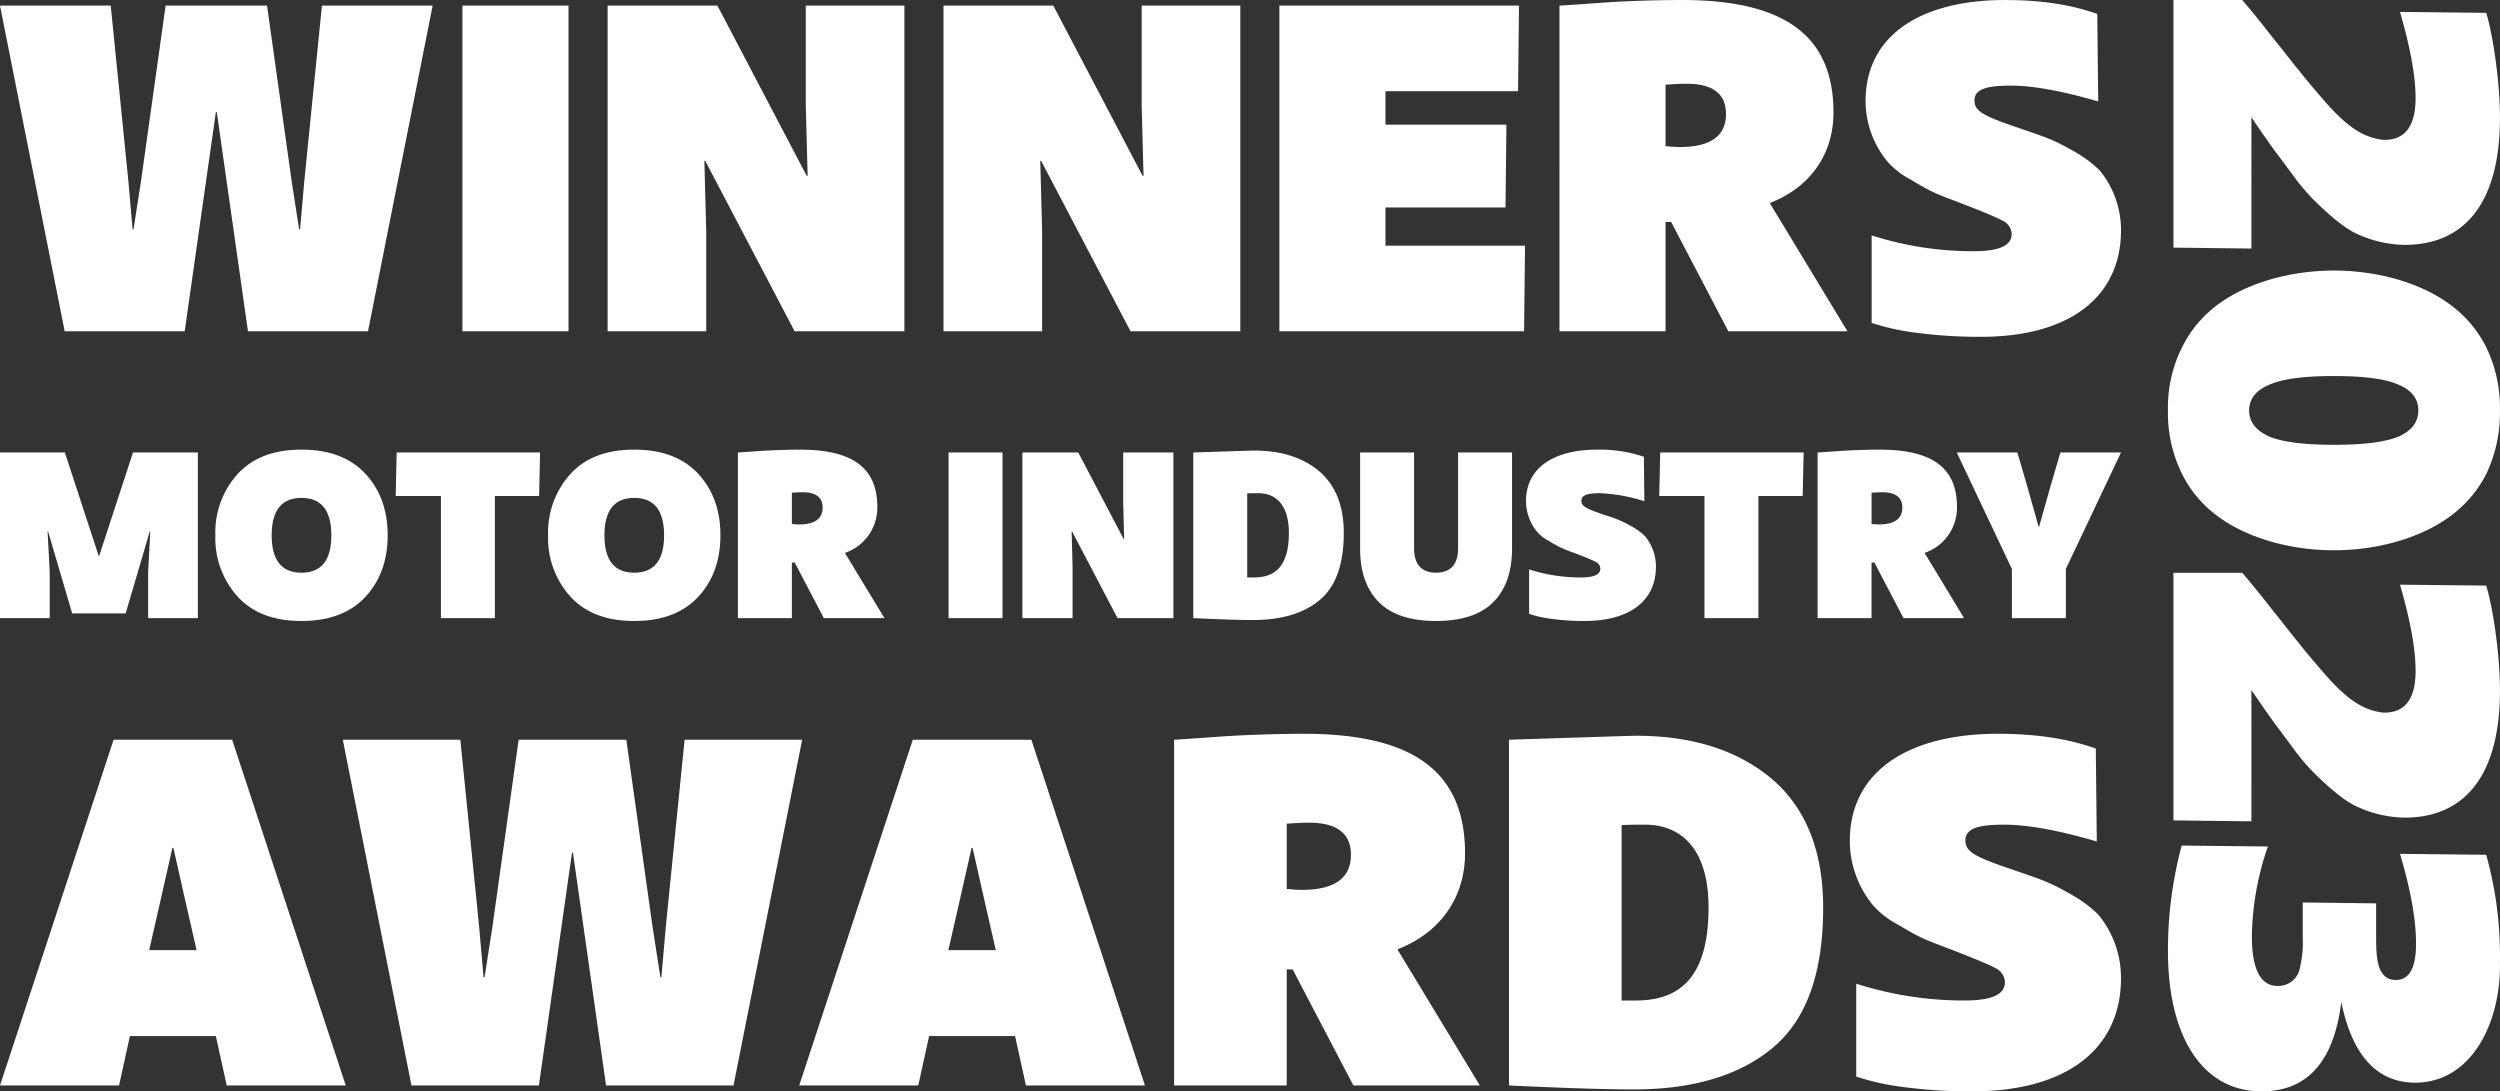
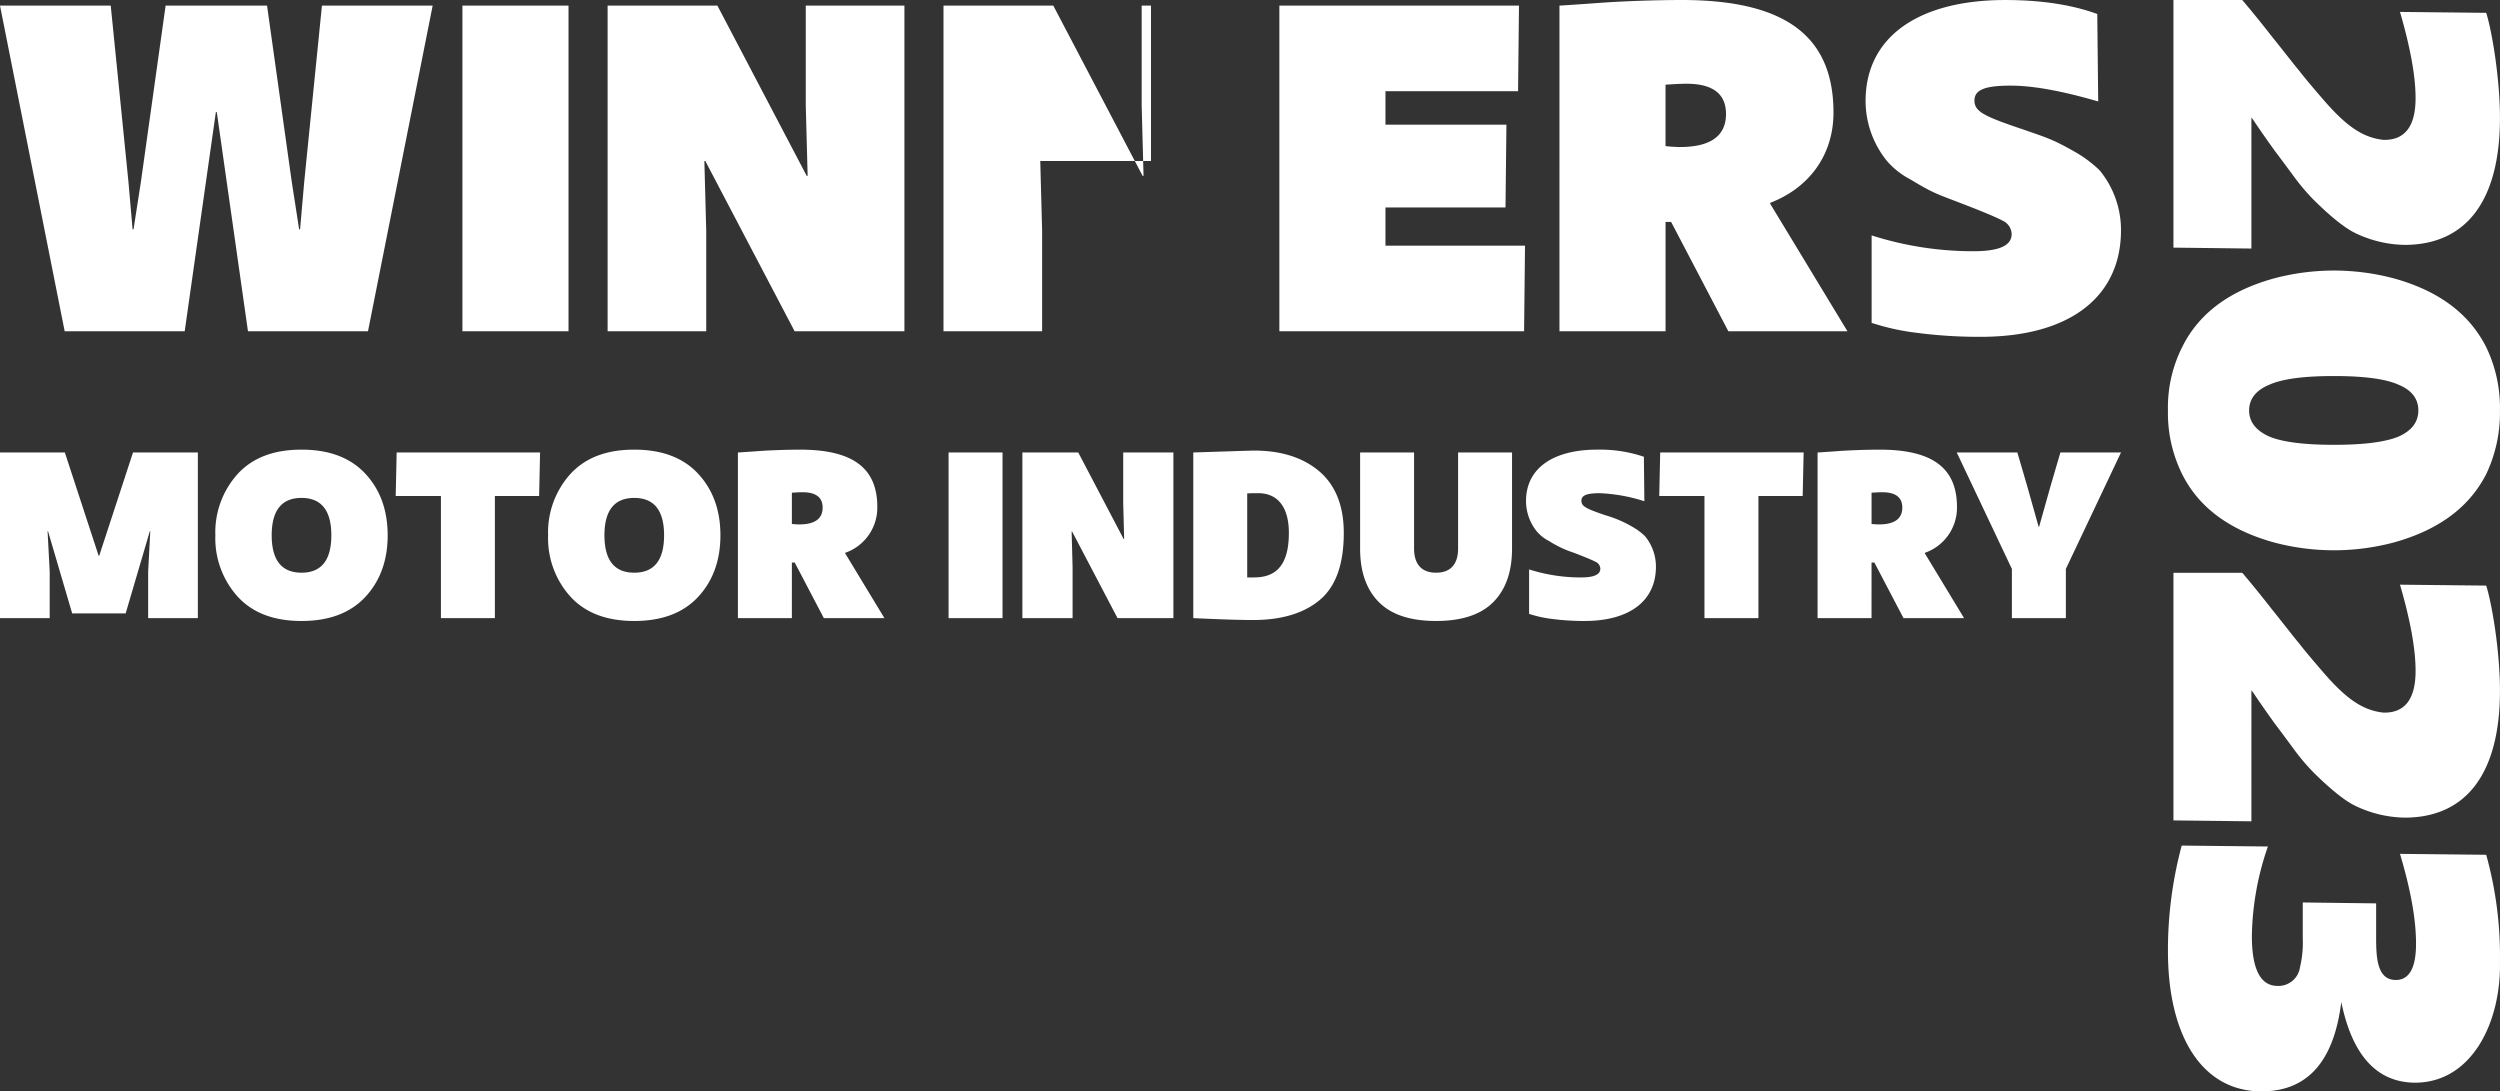
<svg xmlns="http://www.w3.org/2000/svg" width="574.981" height="251.013" viewBox="0 0 574.981 251.013">
  <rect x="0" y="0" width="574.981" height="251.013" fill="#333333" stroke="none" />
  <g transform="translate(-767.354 -2559.816)">
-     <path d="M44.833,0,52-50.4h.214L59.385,0H86.991l14.873-74.9H76.4L72.332-34.454l-.963,11.021h-.214L69.443-34.454,63.772-74.9H40.446L34.775-34.454,33.063-23.433h-.214l-.963-11.021L27.82-74.9H2.354L17.227,0Zm88.275,0V-74.9h-24.4V0ZM164.78,0V-23.112l-.428-16.05h.214L185.11,0h25.252V-74.9H187.678v23.112l.428,16.05h-.214L167.348-74.9H142.1V0Zm77.254,0V-23.112l-.428-16.05h.214L262.364,0h25.252V-74.9H264.932v23.112l.428,16.05h-.214L244.6-74.9H219.35V0ZM321-28.462h27.606l.214-19.046H321v-7.7h30.495l.214-19.688H296.6V0h56.282l.214-19.688H321ZM427.251,0,409.489-29.318v-.214c8.881-3.424,14.552-10.914,14.552-20.758,0-17.548-11.021-25.894-34.882-25.894-6.527,0-14.338.321-18.618.642-4.387.321-9.2.642-9.523.642V0h24.4V-25.145H386.7L399.859,0ZM390.229-56.924c6.1,0,9.095,2.354,9.095,6.955,0,5.029-3.531,7.6-10.593,7.6a30.5,30.5,0,0,1-3.317-.214V-56.71C387.126-56.817,388.731-56.924,390.229-56.924ZM457.853,1.284c20.972,0,32.314-9.523,32.314-24.5a21.577,21.577,0,0,0-4.922-13.8,27.824,27.824,0,0,0-5.564-4.173c-5.029-2.889-6.527-3.317-12.091-5.243-8.881-3-11.128-4.066-11.128-6.634s2.675-3.424,8.346-3.424c5.029,0,11.663,1.177,20.116,3.638l-.214-20.116q-8.828-3.21-21.186-3.21c-19.581,0-32.1,8.239-32.1,23.219a21.945,21.945,0,0,0,4.922,13.8,18.266,18.266,0,0,0,5.457,4.28c5.136,3.1,5.778,3.21,11.342,5.35,5.029,1.926,8.346,3.317,9.737,4.066a3.527,3.527,0,0,1,2.14,3.1c0,2.675-2.889,3.959-8.774,3.959a76.513,76.513,0,0,1-23.433-3.638V-1.926A53.969,53.969,0,0,0,442.873.321,111.332,111.332,0,0,0,457.853,1.284Z" transform="translate(765 2636)" fill="#fff" />
+     <path d="M44.833,0,52-50.4h.214L59.385,0H86.991l14.873-74.9H76.4L72.332-34.454l-.963,11.021h-.214L69.443-34.454,63.772-74.9H40.446L34.775-34.454,33.063-23.433h-.214l-.963-11.021L27.82-74.9H2.354L17.227,0Zm88.275,0V-74.9h-24.4V0ZM164.78,0V-23.112l-.428-16.05h.214L185.11,0h25.252V-74.9H187.678v23.112l.428,16.05h-.214L167.348-74.9H142.1V0Zm77.254,0V-23.112l-.428-16.05h.214h25.252V-74.9H264.932v23.112l.428,16.05h-.214L244.6-74.9H219.35V0ZM321-28.462h27.606l.214-19.046H321v-7.7h30.495l.214-19.688H296.6V0h56.282l.214-19.688H321ZM427.251,0,409.489-29.318v-.214c8.881-3.424,14.552-10.914,14.552-20.758,0-17.548-11.021-25.894-34.882-25.894-6.527,0-14.338.321-18.618.642-4.387.321-9.2.642-9.523.642V0h24.4V-25.145H386.7L399.859,0ZM390.229-56.924c6.1,0,9.095,2.354,9.095,6.955,0,5.029-3.531,7.6-10.593,7.6a30.5,30.5,0,0,1-3.317-.214V-56.71C387.126-56.817,388.731-56.924,390.229-56.924ZM457.853,1.284c20.972,0,32.314-9.523,32.314-24.5a21.577,21.577,0,0,0-4.922-13.8,27.824,27.824,0,0,0-5.564-4.173c-5.029-2.889-6.527-3.317-12.091-5.243-8.881-3-11.128-4.066-11.128-6.634s2.675-3.424,8.346-3.424c5.029,0,11.663,1.177,20.116,3.638l-.214-20.116q-8.828-3.21-21.186-3.21c-19.581,0-32.1,8.239-32.1,23.219a21.945,21.945,0,0,0,4.922,13.8,18.266,18.266,0,0,0,5.457,4.28c5.136,3.1,5.778,3.21,11.342,5.35,5.029,1.926,8.346,3.317,9.737,4.066a3.527,3.527,0,0,1,2.14,3.1c0,2.675-2.889,3.959-8.774,3.959a76.513,76.513,0,0,1-23.433-3.638V-1.926A53.969,53.969,0,0,0,442.873.321,111.332,111.332,0,0,0,457.853,1.284Z" transform="translate(765 2636)" fill="#fff" />
    <path d="M13.657,1.019V-9.649l-.49-9.308h.109L18.828-.07h12.3l5.552-18.888h.109L36.3-9.649V1.019H47.731v-38.1H32.816L25.033-13.3h-.109L17.14-37.083H2.226v38.1Zm72.611-4.9c3.429-3.7,5.117-8.437,5.117-14.152S89.7-28.483,86.268-32.184s-8.328-5.552-14.7-5.552-11.213,1.851-14.642,5.552a20.055,20.055,0,0,0-5.171,14.152A20.055,20.055,0,0,0,56.929-3.88c3.429,3.7,8.274,5.552,14.642,5.552S82.839-.178,86.268-3.88ZM64.713-18.032c0-5.715,2.286-8.6,6.858-8.6s6.858,2.885,6.858,8.6-2.286,8.6-6.858,8.6S64.713-12.317,64.713-18.032Zm28.74-19.051-.218,10.015h10.4V1.019h12.41V-27.067H126.22l.218-10.015ZM162.8-3.88c3.429-3.7,5.117-8.437,5.117-14.152s-1.687-10.451-5.117-14.152-8.328-5.552-14.7-5.552-11.213,1.851-14.642,5.552a20.055,20.055,0,0,0-5.171,14.152A20.055,20.055,0,0,0,133.46-3.88c3.429,3.7,8.274,5.552,14.642,5.552S159.369-.178,162.8-3.88ZM141.243-18.032c0-5.715,2.286-8.6,6.858-8.6s6.858,2.885,6.858,8.6-2.286,8.6-6.858,8.6S141.243-12.317,141.243-18.032ZM205.636,1.019,196.6-13.9V-14a10.99,10.99,0,0,0,7.4-10.56c0-8.927-5.606-13.172-17.745-13.172-3.32,0-7.294.163-9.471.327-2.232.163-4.681.327-4.844.327v38.1h12.41V-11.772h.653l6.7,12.791ZM186.8-27.938c3.1,0,4.627,1.2,4.627,3.538,0,2.558-1.8,3.865-5.389,3.865a15.517,15.517,0,0,1-1.687-.109V-27.83C185.224-27.884,186.04-27.938,186.8-27.938ZM232.8,1.019v-38.1h-12.41v38.1Zm16.112,0V-10.738l-.218-8.165h.109L259.25,1.019H272.1v-38.1H260.557v11.757l.218,8.165h-.109L250.215-37.083H237.369v38.1Zm41.749-38.537c-.6,0-5.28.163-13.989.435v38.1c5.824.272,10.4.435,13.771.435,6.586,0,11.757-1.579,15.4-4.681s5.443-8.219,5.443-15.35c0-6.151-1.851-10.886-5.552-14.1C301.979-35.885,296.971-37.518,290.657-37.518ZM290.6-8.343h-1.524V-27.666c.816-.054,1.633-.054,2.558-.054,3.974,0,7.022,2.613,7.022,9.144C298.659-10.139,294.794-8.343,290.6-8.343Zm55.03,5.715c2.885-2.885,4.354-6.967,4.354-12.356v-22.1h-12.41v22.1c0,3.429-1.578,5.552-5.062,5.552s-5.062-2.123-5.062-5.552v-22.1h-12.41v22.1c0,5.389,1.47,9.471,4.354,12.356s7.294,4.3,13.118,4.3S342.748.257,345.633-2.628Zm21.01,4.3c10.669,0,16.438-4.844,16.438-12.465a10.976,10.976,0,0,0-2.5-7.022,14.153,14.153,0,0,0-2.83-2.123A26.966,26.966,0,0,0,371.6-22.6c-4.518-1.524-5.661-2.068-5.661-3.375s1.361-1.742,4.246-1.742a38.515,38.515,0,0,1,10.233,1.851L380.306-36.1a31.623,31.623,0,0,0-10.777-1.633c-9.961,0-16.329,4.191-16.329,11.812a11.163,11.163,0,0,0,2.5,7.022,9.293,9.293,0,0,0,2.776,2.177A25.413,25.413,0,0,0,364.248-14c2.558.98,4.246,1.687,4.953,2.068a1.794,1.794,0,0,1,1.089,1.579c0,1.361-1.47,2.014-4.463,2.014a38.922,38.922,0,0,1-11.92-1.851V.039a27.454,27.454,0,0,0,5.117,1.143A56.635,56.635,0,0,0,366.643,1.672Zm17.418-38.755-.218,10.015h10.4V1.019h12.41V-27.067h10.179l.218-10.015Zm69.89,38.1L444.915-13.9V-14a10.99,10.99,0,0,0,7.4-10.56c0-8.927-5.606-13.172-17.745-13.172-3.32,0-7.294.163-9.471.327-2.232.163-4.681.327-4.844.327v38.1h12.41V-11.772h.653l6.7,12.791ZM435.118-27.938c3.1,0,4.627,1.2,4.627,3.538,0,2.558-1.8,3.865-5.389,3.865a15.516,15.516,0,0,1-1.687-.109V-27.83C433.539-27.884,434.356-27.938,435.118-27.938ZM477.357,1.019V-10.3l12.682-26.78H476.1l-2.232,7.62-2.667,9.471H471.1l-2.667-9.471-2.232-7.62H452.264L464.946-10.3V1.019Z" transform="translate(765.128 2700.964)" fill="#fff" />
-     <path d="M81.409,1.854,55.281-77.669H28.016L1.887,1.854H29.265l2.5-11.36H51.532l2.5,11.36ZM39.149-42.225,41.535-52.79h.227l2.386,10.565L47.1-29.274H36.2ZM125.828,1.854l7.611-53.507h.227l7.611,53.507h29.31l15.791-79.522H159.341l-4.317,42.942L154-23.026h-.227l-1.818-11.7-6.021-42.942H121.171L115.15-34.727l-1.818,11.7H113.1l-1.022-11.7-4.317-42.942H80.728L96.519,1.854Zm139.391,0L239.091-77.669H211.826L185.7,1.854h27.378l2.5-11.36h19.767l2.5,11.36Zm-42.26-44.078,2.386-10.565h.227l2.386,10.565,2.954,12.951H220.005ZM342.243,1.854,323.385-29.274V-29.5c9.429-3.635,15.45-11.588,15.45-22.039,0-18.631-11.7-27.492-37.035-27.492-6.93,0-15.223.341-19.767.682-4.658.341-9.77.682-10.111.682V1.854h25.9v-26.7h1.363l13.973,26.7ZM302.936-58.583c6.475,0,9.656,2.5,9.656,7.384,0,5.339-3.749,8.066-11.247,8.066a32.385,32.385,0,0,1-3.522-.227v-15C299.641-58.47,301.346-58.583,302.936-58.583Zm75.205-19.994c-1.25,0-11.02.341-29.2.909V1.854c12.156.568,21.7.909,28.742.909,13.746,0,24.538-3.294,32.15-9.77S421.2-24.162,421.2-39.044c0-12.837-3.863-22.721-11.588-29.423C401.771-75.169,391.319-78.578,378.141-78.578Zm-.114,60.891h-3.181V-58.015c1.7-.114,3.408-.114,5.339-.114,8.293,0,14.655,5.453,14.655,19.085C394.841-21.435,386.775-17.686,378.028-17.686Zm77.364,20.9C477.658,3.217,489.7-6.894,489.7-22.8a22.908,22.908,0,0,0-5.226-14.655,29.539,29.539,0,0,0-5.907-4.431c-5.339-3.067-6.93-3.522-12.837-5.567-9.429-3.181-11.815-4.317-11.815-7.043s2.84-3.635,8.861-3.635c5.339,0,12.383,1.25,21.357,3.863l-.227-21.357q-9.372-3.408-22.493-3.408c-20.789,0-34.081,8.747-34.081,24.652a23.3,23.3,0,0,0,5.226,14.655,19.393,19.393,0,0,0,5.794,4.544c5.453,3.294,6.135,3.408,12.042,5.68,5.339,2.045,8.861,3.522,10.338,4.317A3.745,3.745,0,0,1,463-21.889c0,2.84-3.067,4.2-9.315,4.2a81.235,81.235,0,0,1-24.879-3.863V-.191a57.3,57.3,0,0,0,10.679,2.386A118.2,118.2,0,0,0,455.392,3.217Z" transform="translate(765.467 2807.612)" fill="#fff" />
    <path d="M28.166,19.433c.211-.105.527-.422,1.055-.738,2.953-2,5.168-3.586,6.644-4.641,1.371-1.055,3.375-2.531,5.8-4.324a48.691,48.691,0,0,0,5.379-4.535c2.426-2.426,6.223-6.539,7.7-9.6a27.057,27.057,0,0,0,2.742-11.39c0-14.238-10.23-21.937-29.215-21.937-8.859,0-19.828,1.793-24.152,3.164L3.908-14.739c8.332-2.426,14.871-3.586,19.828-3.586,6.434,0,9.7,2.426,9.6,7.383C32.806-6.2,30.275-2.4,23.736,3.191c-2.32,2-4.43,3.8-6.328,5.273-1.9,1.582-4.535,3.586-7.8,6.223-3.375,2.637-6.223,4.957-8.437,6.855v15.82H58.118l.211-17.929Zm82.054,15.926c8.437-4.219,13.078-11.918,15.609-20.777a53.555,53.555,0,0,0,0-28.265c-2.531-8.859-7.172-16.558-15.609-20.883a32.9,32.9,0,0,0-14.66-3.164A32.125,32.125,0,0,0,81-34.567C72.462-30.243,67.821-22.543,65.29-13.684a53.554,53.554,0,0,0,0,28.265C67.821,23.44,72.462,31.14,81,35.358a30.835,30.835,0,0,0,14.554,3.269A31.57,31.57,0,0,0,110.219,35.358ZM89.653,15.319c-1.371-3.059-2-8.016-2-14.871s.633-11.812,2-14.871c1.266-3.059,3.269-4.535,5.906-4.535s4.641,1.477,6.012,4.535q1.9,4.588,1.9,14.871t-1.9,14.871C100.2,18.378,98.2,19.96,95.559,19.96S90.919,18.378,89.653,15.319Zm70.241,4.113c.211-.105.527-.422,1.055-.738,2.953-2,5.168-3.586,6.644-4.641,1.371-1.055,3.375-2.531,5.8-4.324a48.694,48.694,0,0,0,5.379-4.535c2.426-2.426,6.223-6.539,7.7-9.6a27.058,27.058,0,0,0,2.742-11.39c0-14.238-10.23-21.937-29.214-21.937-8.859,0-19.828,1.793-24.152,3.164l-.211,19.828c8.332-2.426,14.871-3.586,19.828-3.586,6.434,0,9.7,2.426,9.6,7.383C164.535-6.2,162-2.4,155.465,3.191c-2.32,2-4.43,3.8-6.328,5.273-1.9,1.582-4.535,3.586-7.8,6.223-3.375,2.637-6.223,4.957-8.437,6.855v15.82h56.952l.211-17.929ZM231.613-1.239c12.34-2.531,18.562-8.226,18.562-17.086-.105-12.973-13.922-19.722-27.949-19.406a86.591,86.591,0,0,0-24.468,3.164l-.211,19.828c8.121-2.426,14.976-3.691,20.672-3.691,5.59,0,8.332,1.582,8.332,4.641,0,4.219-4.852,4.535-9.6,4.535h-8.016L208.726,7.62h8.226a24.438,24.438,0,0,1,6.644.633,5.009,5.009,0,0,1,4.324,5.168c0,3.9-3.8,5.906-11.5,5.906a65.3,65.3,0,0,1-20.566-3.691l-.211,19.828a92.758,92.758,0,0,0,24.258,3.164c19.828,0,32.273-8.016,32.273-21.515Q252.179,1.292,231.613-1.239Z" transform="translate(1304.593 2558.65) rotate(90)" fill="#fff" />
  </g>
</svg>